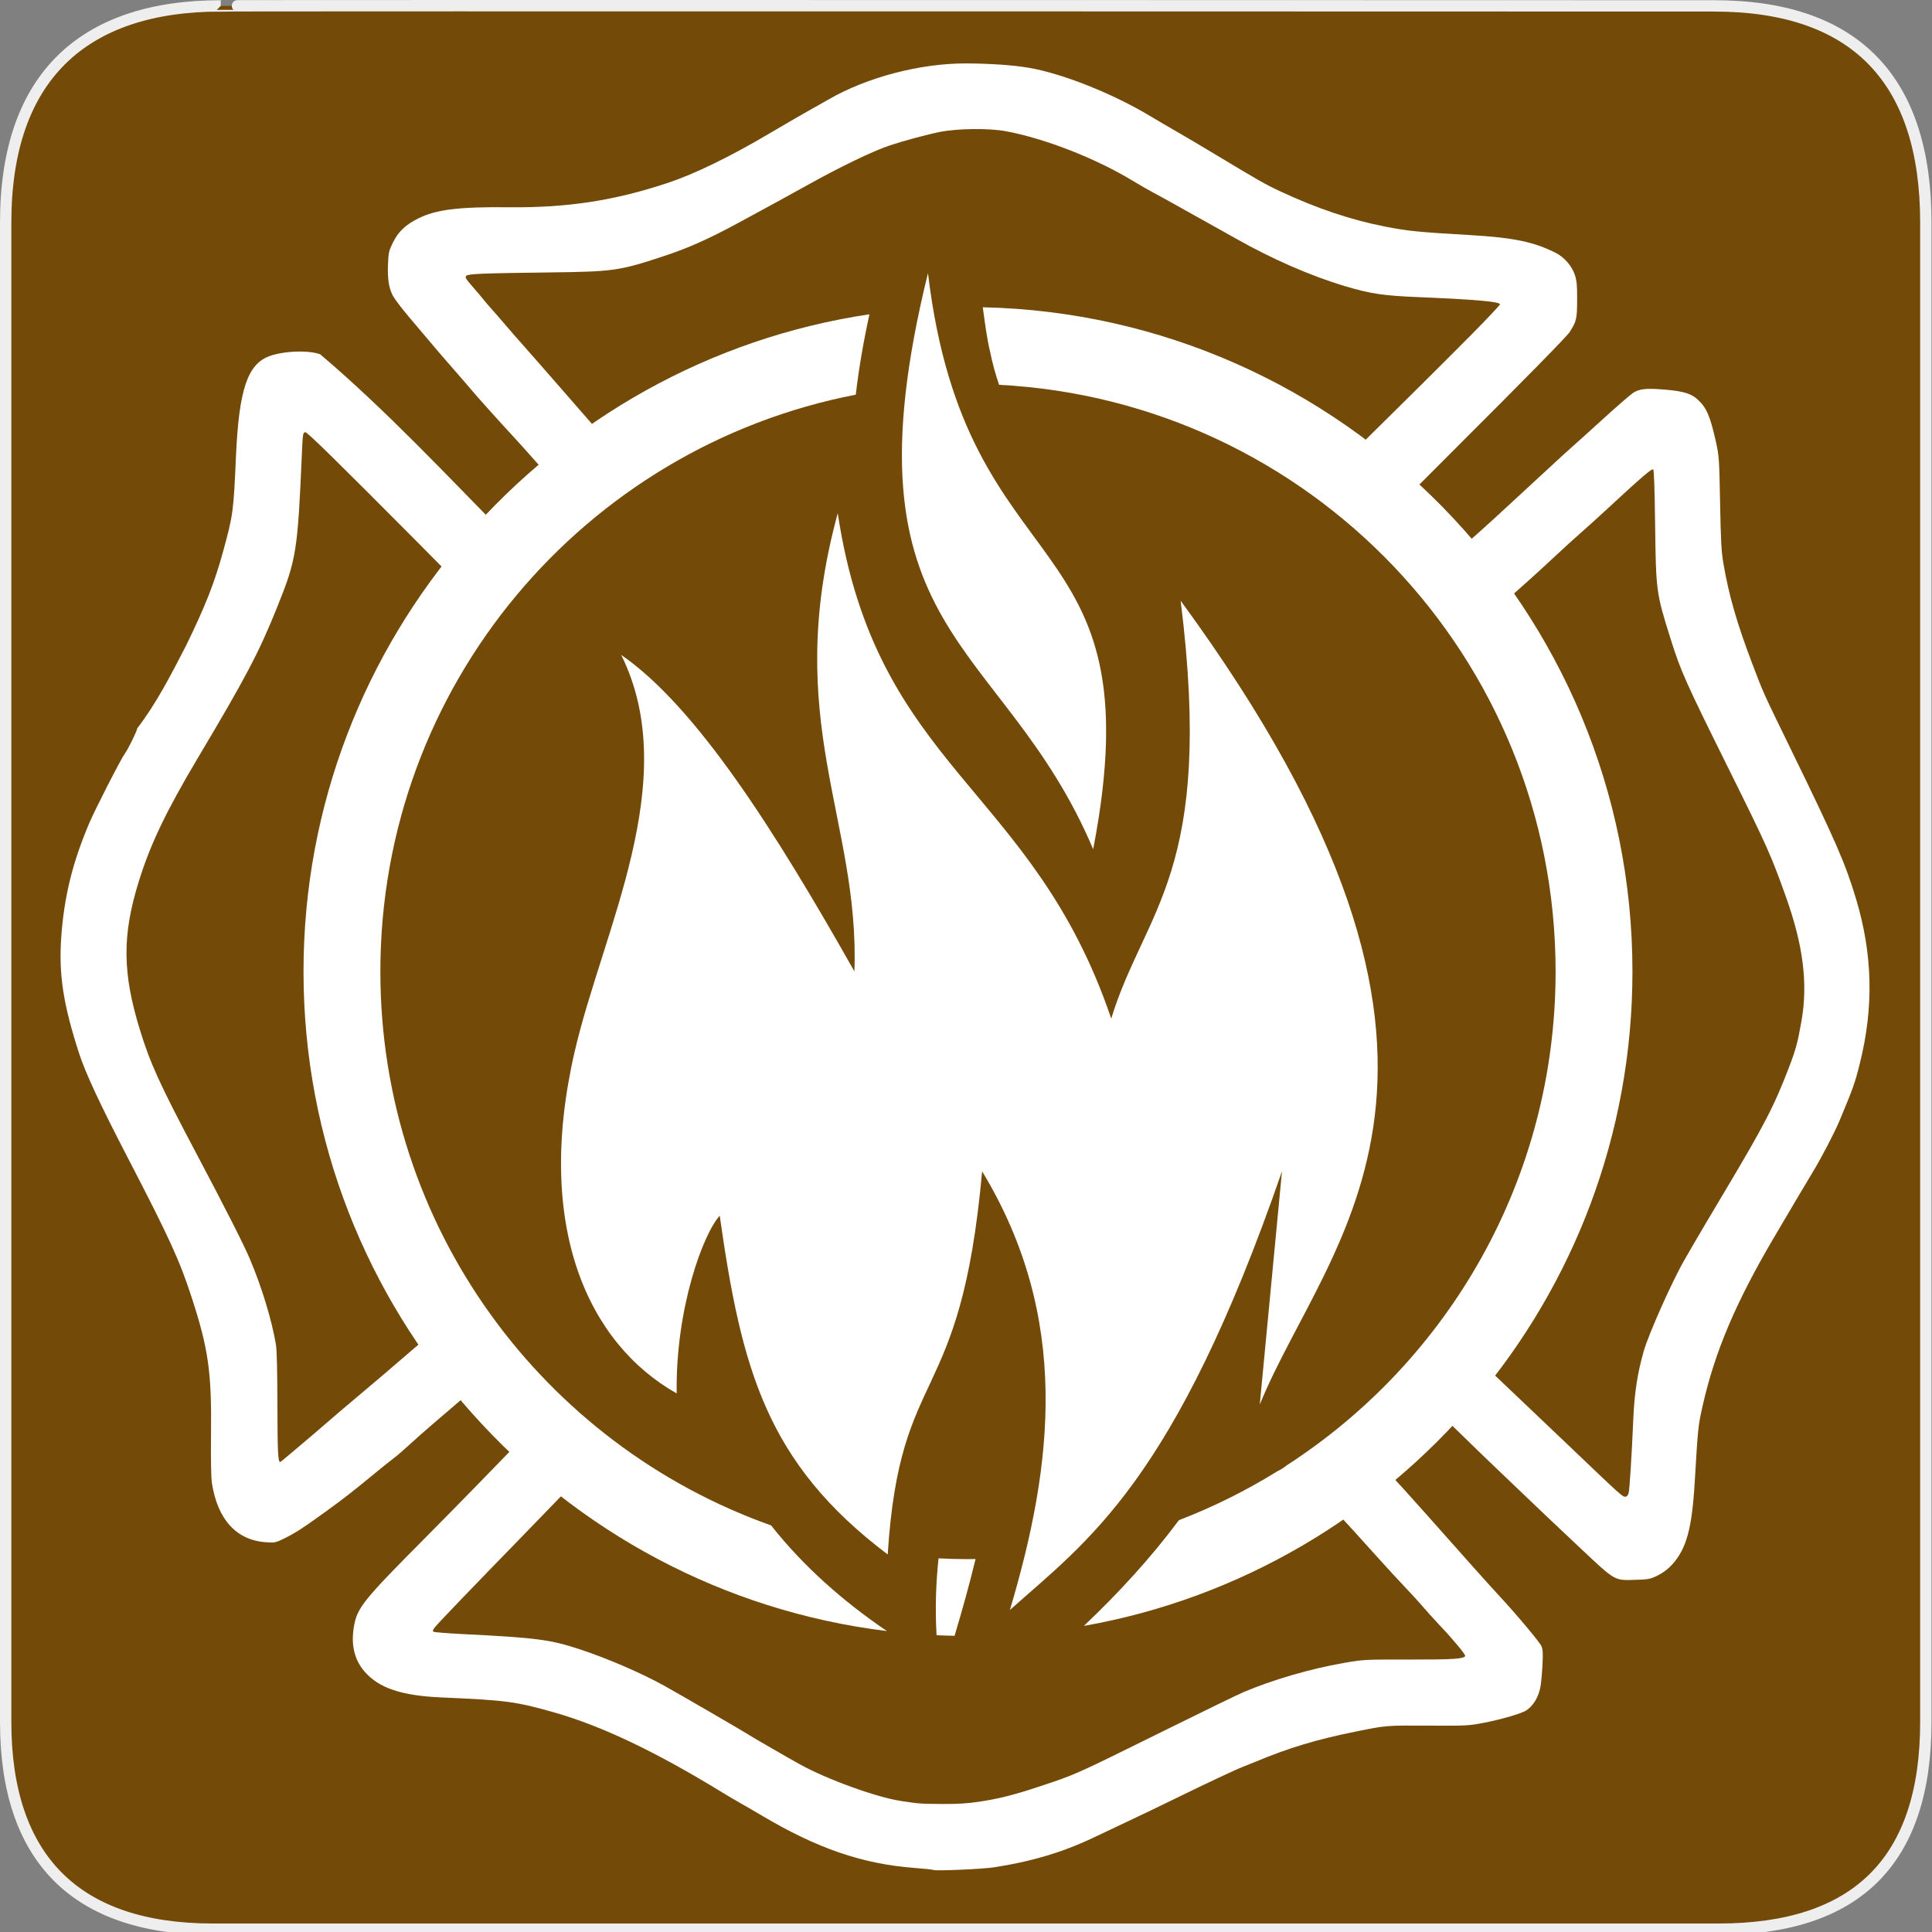
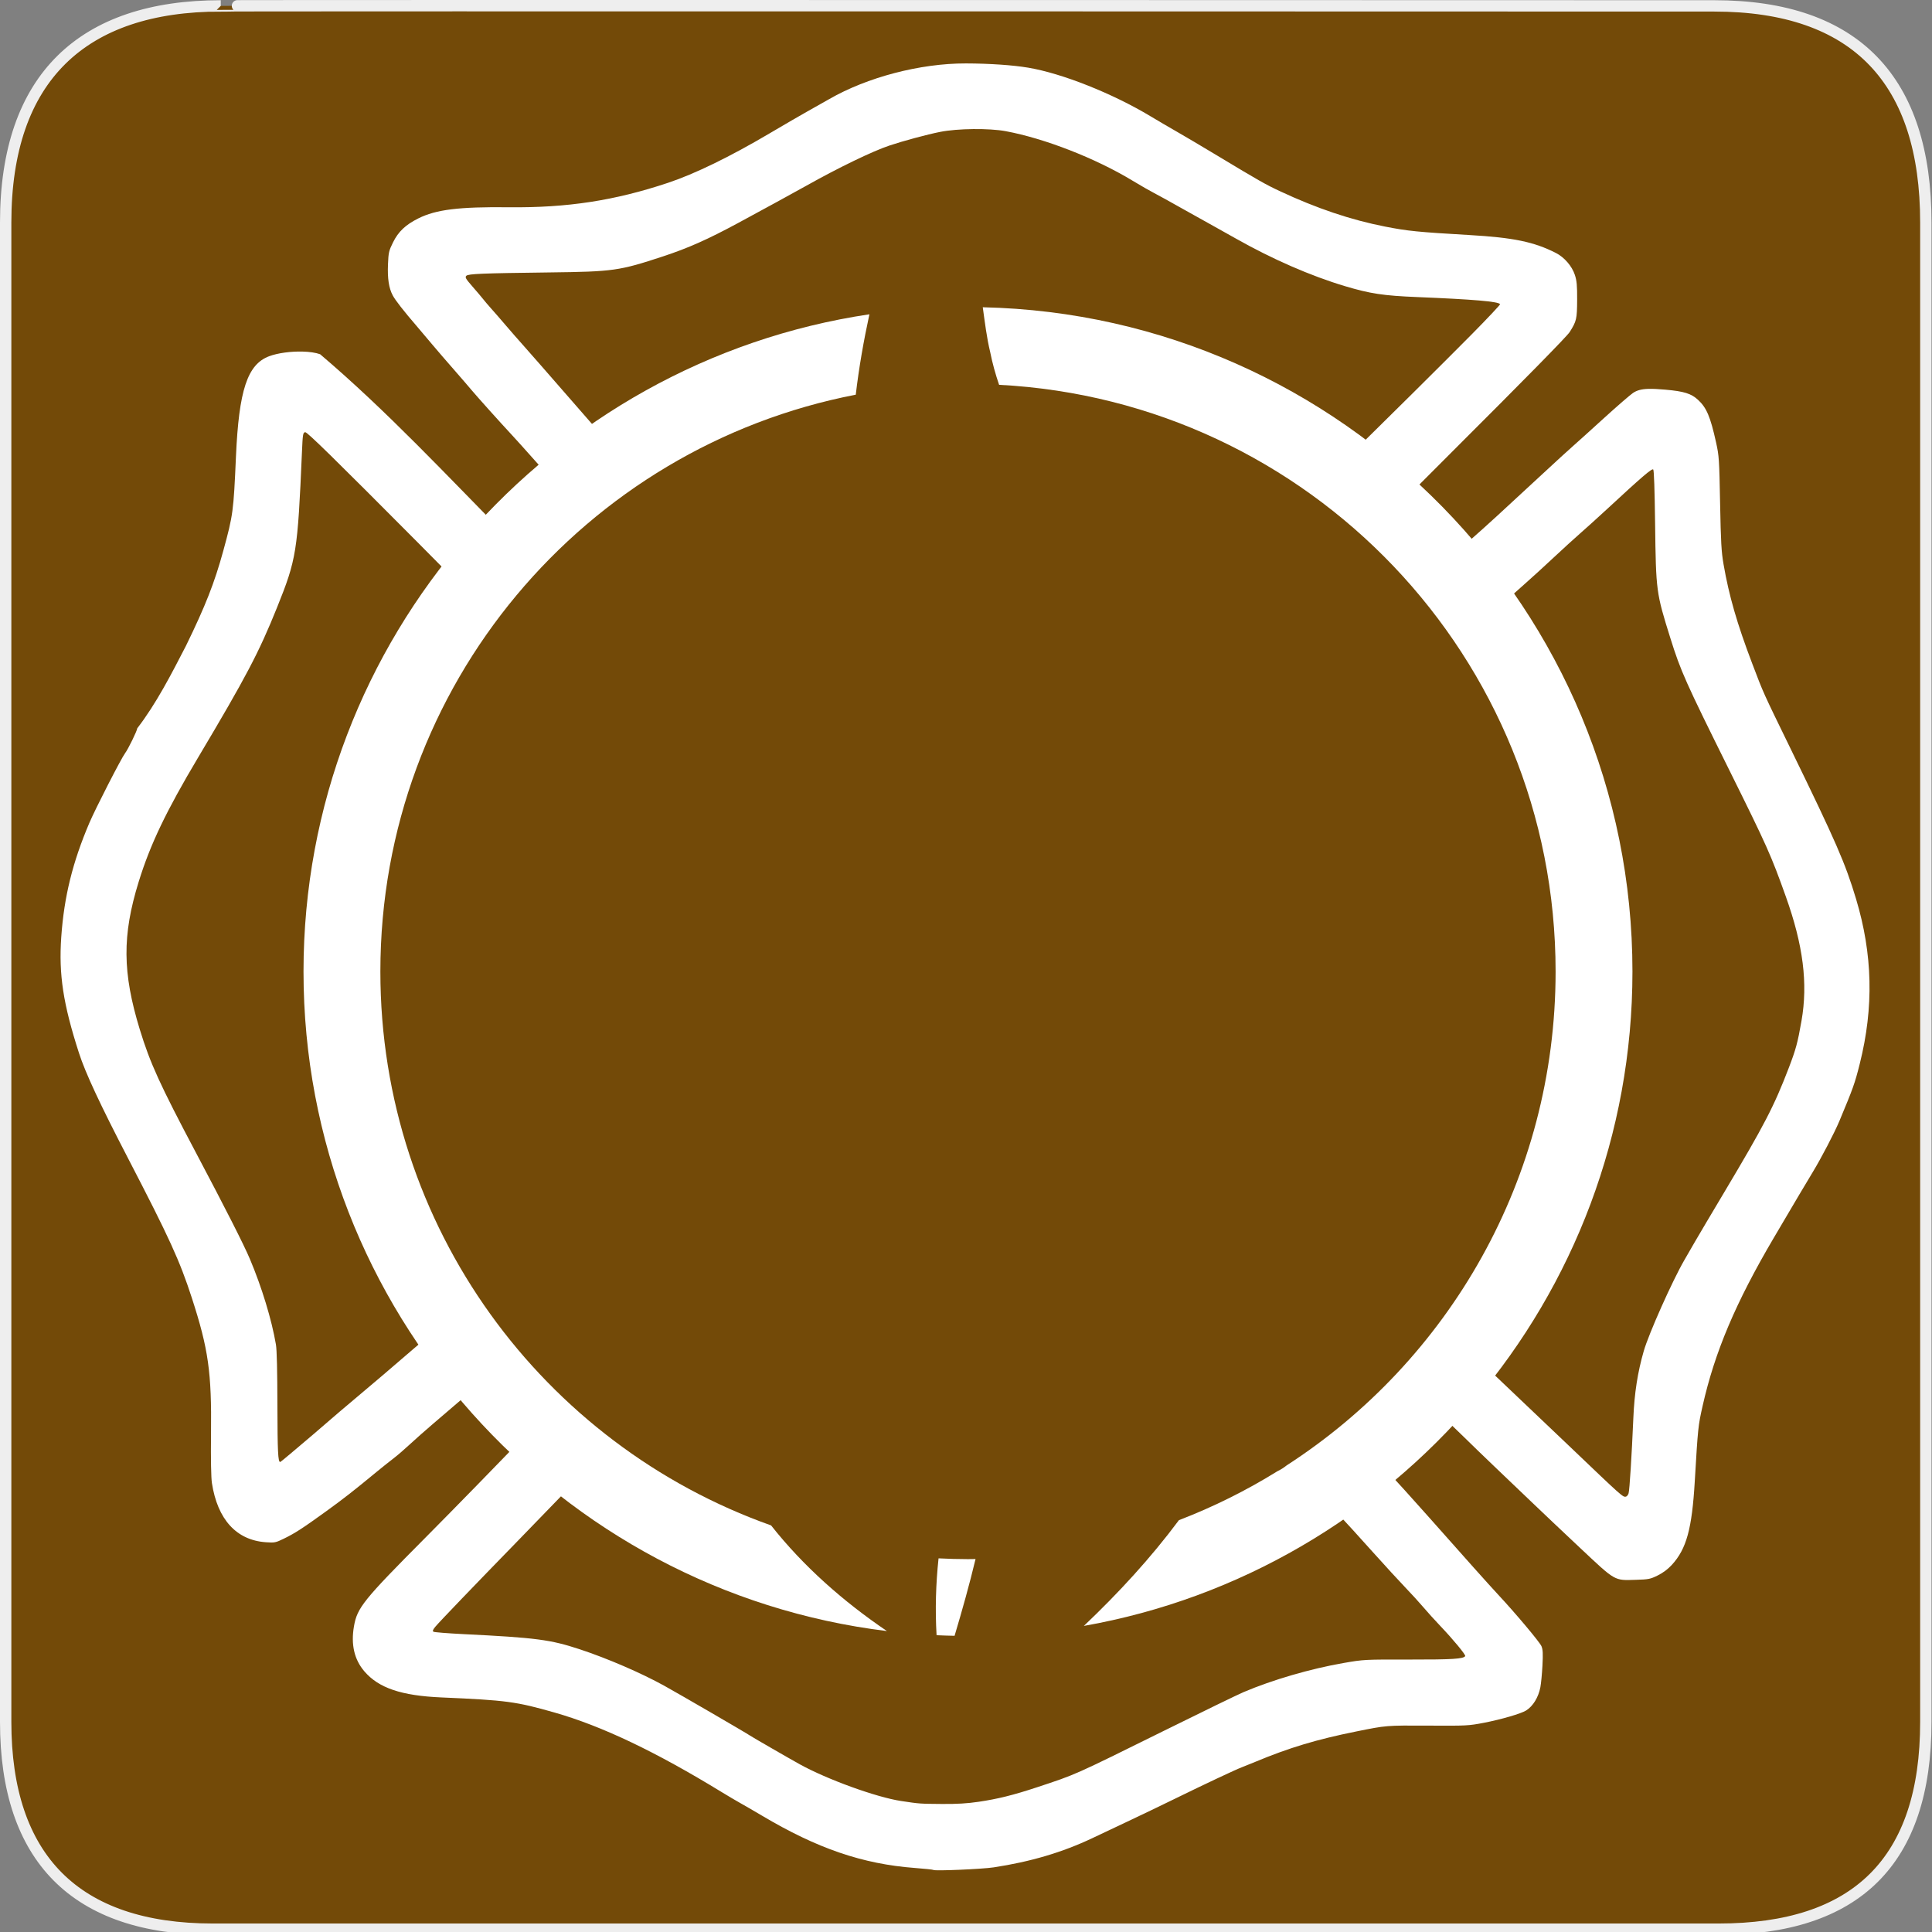
- <svg xmlns="http://www.w3.org/2000/svg" xmlns:ns1="http://sodipodi.sourceforge.net/DTD/sodipodi-0.dtd" version="1.0" width="580" height="580">
+ <svg xmlns="http://www.w3.org/2000/svg" version="1.0" width="580" height="580">
  <rect width="100%" height="100%" fill="#808080" stroke="none" />
  <defs id="defs4">
    <marker viewBox="0 0 10 10" refY="5" refX="10" orient="auto" markerWidth="4" markerUnits="strokeWidth" markerHeight="3" id="ArrowStart">
-       <path id="path2111" d="M 10 0 L 0 5 L 10 10 z" />
-     </marker>
+       </marker>
    <marker viewBox="0 0 10 10" refY="5" orient="auto" markerWidth="4" markerUnits="strokeWidth" markerHeight="3" id="ArrowEnd">
      <path id="path2108" d="M 0 0 L 10 5 L 0 10 z" />
    </marker>
  </defs>
  <g id="g1327">
    <path d="M 66.275,1.768 C 24.94,1.768 1.704,23.139 1.704,66.804 l 0,450.123 c 0,40.844 20.896,62.229 62.192,62.229 l 452.024,0 c 41.307,0 62.229,-20.314 62.229,-62.229 l 0,-450.123 c 0,-42.601 -20.922,-65.036 -63.521,-65.036 -0.004,0 -448.495,-0.143 -448.353,0 z" id="path1329" fill="#734A08" stroke="#eeeeee" stroke-width="3.408" />
  </g>
  <path d="m 289.926,19.042 c -13.669,-0.031 -29.593,4.142 -41.009,10.72 -1.574,0.907 -4.485,2.544 -6.474,3.653 -1.989,1.109 -7.124,4.095 -11.403,6.622 -11.951,7.059 -22.47,12.171 -30.497,14.848 -15.98,5.328 -30.19,7.525 -47.78,7.335 -14.985,-0.162 -21.854,0.677 -27.201,3.356 -3.819,1.913 -5.976,3.957 -7.572,7.186 -1.238,2.505 -1.367,3.012 -1.514,6.592 -0.176,4.266 0.259,7.128 1.425,9.324 0.794,1.496 3.287,4.674 7.186,9.206 1.294,1.504 3.478,4.098 4.87,5.761 1.392,1.663 4.266,4.98 6.355,7.364 2.089,2.385 4.431,5.107 5.226,6.058 1.686,2.014 8.776,9.914 11.967,13.333 1.212,1.299 4.371,4.797 7.008,7.78 2.907,3.288 5.852,6.575 8.849,9.918 5.094,-4.306 10.439,-8.363 15.976,-12.116 -0.282,-0.323 -0.466,-0.515 -0.742,-0.831 -4.966,-5.68 -11.365,-13.021 -14.224,-16.303 -6.659,-7.644 -11.348,-13.005 -13.63,-15.56 -0.994,-1.113 -3.13,-3.534 -4.722,-5.405 -1.591,-1.87 -3.636,-4.222 -4.543,-5.226 -0.908,-1.005 -2.039,-2.351 -2.524,-2.97 -0.485,-0.619 -1.917,-2.296 -3.177,-3.742 -1.977,-2.267 -2.223,-2.706 -1.782,-3.148 0.598,-0.598 4.692,-0.762 24.885,-1.01 19.298,-0.236 20.999,-0.48 34.15,-4.811 7.555,-2.488 13.425,-5.095 22.628,-10.067 7.639,-4.127 16.55,-8.988 20.43,-11.165 9.662,-5.423 19.838,-10.347 24.944,-12.056 4.112,-1.377 11.302,-3.323 15.234,-4.098 5.277,-1.04 14.662,-1.134 19.658,-0.208 11.678,2.164 26.957,8.127 38.01,14.818 2.468,1.494 5.356,3.148 6.414,3.682 1.059,0.534 5.114,2.784 9.027,4.989 3.914,2.205 7.944,4.443 8.938,4.989 0.995,0.546 3.996,2.223 6.681,3.742 10.93,6.181 22.446,11.213 32.813,14.313 7.514,2.247 11.496,2.851 21.618,3.266 17.045,0.7 24.417,1.333 24.914,2.138 0.09,0.146 -3.771,4.249 -8.582,9.116 -8.195,8.291 -25.735,25.672 -40.029,39.733 5.674,4.171 11.109,8.654 16.273,13.422 5.499,-5.508 10.894,-10.939 17.55,-17.58 22.526,-22.475 34.877,-35.046 35.694,-36.347 2.047,-3.259 2.197,-3.863 2.227,-9.651 0.022,-4.342 -0.115,-5.747 -0.683,-7.483 -0.863,-2.637 -3.179,-5.314 -5.702,-6.592 -6.591,-3.34 -12.72,-4.605 -25.924,-5.375 -15.603,-0.909 -18.491,-1.2 -25.271,-2.524 -10.342,-2.02 -20.598,-5.476 -31.685,-10.661 -4.327,-2.023 -6.197,-3.089 -18.768,-10.661 -4.6,-2.771 -10.057,-5.997 -12.145,-7.186 -2.088,-1.189 -5.671,-3.287 -7.958,-4.662 -11.376,-6.838 -26.496,-12.841 -36.644,-14.551 -4.598,-0.775 -11.667,-1.261 -18.768,-1.277 z M 90.818,105.545 c -3.446,-0.086 -7.373,0.41 -10.007,1.396 -6.533,2.444 -9.098,10.153 -9.978,30.171 -0.723,16.444 -0.853,17.474 -3.801,28.24 -2.625,9.589 -5.342,16.514 -11.195,28.508 -4.353,8.44 -8.918,17.37 -14.64,24.796 0,0.659 -2.729,6.25 -3.623,7.424 -1.15,1.51 -8.905,16.633 -10.75,20.965 -5.032,11.816 -7.583,22.11 -8.434,34.239 -0.79,11.266 0.567,20.113 5.315,34.833 1.931,5.985 6.289,15.339 14.848,31.834 12.279,23.664 15.403,30.501 19.035,41.692 4.987,15.367 5.968,22.341 5.761,40.772 -0.087,7.723 0.022,13.228 0.267,14.818 1.686,10.924 7.349,17.136 16.184,17.758 2.659,0.187 2.932,0.138 5.405,-1.069 3.4,-1.66 5.6,-3.087 12.591,-8.137 5.438,-3.928 8.342,-6.206 15.471,-12.086 1.627,-1.342 3.865,-3.114 4.959,-3.949 1.094,-0.836 3.215,-2.666 4.722,-4.068 1.507,-1.403 4.732,-4.266 7.186,-6.355 7.574,-6.444 11.962,-10.229 16.808,-14.521 -4.471,-5.296 -8.659,-10.857 -12.531,-16.629 -0.109,0.099 -0.359,0.336 -0.445,0.416 -1.199,1.102 -3.014,2.661 -4.009,3.445 -0.995,0.783 -3.693,3.055 -5.998,5.048 -5.666,4.901 -12.257,10.527 -17.105,14.58 -3.766,3.149 -5.067,4.271 -12.858,10.987 -1.693,1.459 -4.593,3.893 -6.414,5.434 -1.821,1.542 -3.38,2.821 -3.474,2.821 -0.641,0 -0.799,-3.058 -0.831,-17.015 -0.024,-10.392 -0.16,-16.59 -0.445,-18.263 -1.281,-7.494 -4.212,-17.118 -7.81,-25.657 -1.82,-4.319 -7.43,-15.354 -16.154,-31.834 -10.873,-20.539 -13.798,-26.942 -16.897,-37.06 -5.235,-17.093 -5.313,-28.261 -0.356,-44.306 3.484,-11.276 8.213,-21.172 17.906,-37.446 14.339,-24.073 18.197,-31.419 23.638,-44.929 5.843,-14.51 6.199,-16.752 7.483,-46.562 0.24,-5.563 0.307,-5.959 0.98,-6.088 0.554,-0.106 8.465,7.632 34.09,33.407 5.544,5.577 10.494,10.574 14.996,15.145 4.115,-5.43 8.546,-10.614 13.214,-15.56 -0.416,-0.42 -0.698,-0.693 -1.128,-1.128 -18.505,-18.7 -36.637,-38.25 -56.689,-55.263 -1.323,-0.478 -3.218,-0.75 -5.286,-0.802 z m 404.095,11.195 c -2.179,0.055 -3.496,0.446 -4.662,1.218 -0.798,0.528 -4.701,3.902 -8.671,7.513 -3.97,3.611 -8.216,7.457 -9.443,8.523 -1.227,1.066 -5.134,4.648 -8.701,7.958 -12.677,11.766 -17.513,16.177 -21.381,19.569 -2.155,1.89 -5.009,4.419 -6.325,5.612 -0.714,0.647 -1.698,1.507 -2.494,2.227 4.545,5.295 8.798,10.848 12.739,16.629 1.259,-1.159 2.713,-2.482 3.623,-3.326 2.575,-2.387 6.33,-5.776 8.344,-7.543 2.014,-1.767 5.837,-5.27 8.523,-7.78 2.685,-2.51 6.189,-5.708 7.78,-7.097 1.591,-1.389 5.193,-4.628 7.988,-7.216 10.82,-10.018 13.691,-12.47 14.076,-12.086 0.241,0.241 0.432,6.049 0.564,16.332 0.26,20.284 0.322,20.688 4.573,34.269 3.135,10.014 4.511,13.063 17.758,39.762 11.336,22.849 12.458,25.387 16.897,37.802 5.239,14.655 6.691,26.13 4.722,37.357 -1.158,6.603 -1.689,8.567 -3.801,14.076 -4.45,11.609 -7.326,17.154 -19.48,37.535 -3.677,6.166 -7.579,12.75 -8.671,14.64 -1.092,1.89 -2.546,4.419 -3.237,5.612 -3.584,6.19 -10.677,22.079 -12.175,27.29 -1.831,6.368 -2.791,12.508 -3.118,20.074 -0.5,11.585 -1.132,21.593 -1.425,22.598 -0.145,0.497 -0.507,0.952 -0.802,1.01 -0.935,0.181 -0.901,0.214 -17.134,-15.293 -4.373,-4.177 -14.2,-13.527 -21.856,-20.787 -3.565,-3.38 -5.888,-5.605 -8.641,-8.226 -3.976,5.25 -8.215,10.286 -12.71,15.085 4.99,4.811 10.203,9.838 11.789,11.403 1.612,1.591 5.989,5.833 9.74,9.413 3.751,3.58 8.797,8.387 11.195,10.69 2.399,2.303 8.594,8.166 13.779,13.036 10.871,10.213 10.231,9.847 16.837,9.651 3.809,-0.113 4.318,-0.215 6.533,-1.307 1.589,-0.783 3.049,-1.864 4.276,-3.207 4.385,-4.797 6.024,-10.837 6.86,-25.063 0.951,-16.183 1.023,-16.719 2.346,-22.598 3.648,-16.212 9.914,-31.027 21.351,-50.453 6.513,-11.061 9.899,-16.786 11.67,-19.688 2.542,-4.165 6.603,-11.951 8.047,-15.412 4.105,-9.834 4.618,-11.207 6.117,-17.194 4.252,-16.975 3.882,-32.892 -1.128,-49.532 -3.234,-10.741 -5.994,-17.049 -19.451,-44.662 -8.648,-17.745 -8.23,-16.799 -11.73,-26.013 -4.562,-12.01 -6.939,-20.262 -8.582,-29.725 -0.656,-3.776 -0.813,-6.611 -1.039,-18.381 -0.254,-13.215 -0.305,-14.144 -1.218,-18.263 -1.71,-7.714 -2.85,-10.384 -5.405,-12.739 -2.048,-1.888 -4.18,-2.56 -9.829,-3.059 -2.082,-0.184 -3.711,-0.271 -5.019,-0.238 z M 160.9,427.651 c -11.153,11.538 -24.724,25.449 -32.992,33.764 -18.861,18.969 -20.672,21.21 -21.648,26.815 -0.95,5.456 0.096,9.981 3.118,13.511 4.286,5.007 11.105,7.319 23.133,7.84 19.546,0.847 22.446,1.245 34.001,4.543 14.202,4.053 30.276,11.717 50.245,23.935 1.79,1.095 4.241,2.541 5.434,3.207 1.193,0.666 4.116,2.353 6.503,3.771 16.631,9.886 30.24,14.552 45.939,15.739 2.981,0.225 5.481,0.487 5.583,0.594 0.347,0.364 14.632,-0.246 18.085,-0.772 11.111,-1.694 20.612,-4.497 29.666,-8.79 2.089,-0.99 6.803,-3.227 10.482,-4.959 3.68,-1.732 10.107,-4.811 14.284,-6.86 8.582,-4.21 18.183,-8.735 20.074,-9.443 0.696,-0.261 2.487,-0.981 3.979,-1.604 10.236,-4.275 18.536,-6.763 30.378,-9.146 9.05,-1.821 8.796,-1.823 21.737,-1.752 11.333,0.063 11.966,0.039 16.629,-0.861 5.15,-0.995 11.122,-2.74 12.621,-3.682 2.076,-1.306 3.687,-3.938 4.276,-6.978 0.212,-1.094 0.493,-4.012 0.624,-6.503 0.189,-3.602 0.131,-4.797 -0.297,-5.82 -0.51,-1.221 -7.743,-9.837 -12.888,-15.353 -2.817,-3.02 -10.423,-11.542 -20.846,-23.311 -4.14,-4.674 -10.459,-11.667 -14.046,-15.531 -1.243,-1.339 -2.564,-2.775 -3.86,-4.187 -5.042,4.221 -10.298,8.167 -15.768,11.848 2.646,2.899 4.856,5.258 6.8,7.305 1.707,1.798 6.144,6.692 9.889,10.869 3.744,4.177 8.227,9.049 9.948,10.839 1.721,1.79 4.104,4.4 5.286,5.791 1.181,1.391 3.464,3.921 5.078,5.612 3.882,4.069 7.735,8.728 7.513,9.087 -0.52,0.842 -3.801,1.06 -16.659,1.039 -13.586,-0.022 -13.722,-0.028 -19.866,1.039 -9.893,1.718 -21.262,5.025 -29.992,8.73 -1.79,0.76 -12.429,5.934 -23.667,11.492 -27.595,13.649 -26.453,13.142 -38.426,17.105 -7.029,2.326 -11.745,3.494 -17.461,4.336 -3.41,0.502 -6.427,0.691 -11.017,0.653 -6.811,-0.057 -6.648,-0.047 -12.264,-0.891 -7.388,-1.11 -22.211,-6.484 -30.408,-11.017 -3.251,-1.798 -14.584,-8.339 -15.026,-8.671 -0.739,-0.556 -20.949,-12.298 -25.657,-14.907 -6.927,-3.839 -17.109,-8.229 -25.39,-10.958 -8.803,-2.9 -13.121,-3.467 -34.892,-4.543 -4.707,-0.233 -8.749,-0.559 -8.998,-0.713 -0.333,-0.206 -0.206,-0.594 0.535,-1.485 1.273,-1.531 11.542,-12.22 25.152,-26.191 3.481,-3.573 10.961,-11.303 16.629,-17.164 1.403,-1.451 2.469,-2.541 3.979,-4.098 -5.411,-4.147 -10.606,-8.575 -15.531,-13.274 z" id="path3575" fill="#ffffff" />
  <path d="m 295.034,92.241 c 0.637,4.561 1.181,9.141 2.227,13.452 0.671,3.368 1.584,6.633 2.673,9.829 93.14,4.856 167.067,81.796 167.067,176.153 10e-6,62.229 -32.159,116.874 -80.772,148.269 -0.011,0.009 -0.019,0.021 -0.03,0.03 -0.78,0.624 -1.633,1.168 -2.524,1.604 -0.059,0.029 -0.119,0.061 -0.178,0.089 -9.316,5.777 -19.209,10.715 -29.577,14.699 -8.511,11.428 -18.174,21.902 -28.537,31.744 C 418.847,471.606 490.074,389.798 490.074,291.676 490.074,183.181 402.97,94.622 295.034,92.241 z M 261.003,94.35 C 164.988,108.684 91.115,191.735 91.115,291.676 c -2e-6,101.751 76.591,185.942 175.144,197.979 -13.017,-8.817 -25.037,-19.39 -34.773,-31.715 -68.382,-24.275 -117.297,-89.506 -117.297,-166.265 0,-85.976 61.361,-157.48 142.716,-173.184 0.957,-8.164 2.387,-16.243 4.098,-24.142 z m 20.757,373.479 c -0.819,7.663 -1.04,15.376 -0.594,23.073 1.796,0.084 3.597,0.142 5.405,0.178 2.281,-7.648 4.445,-15.319 6.295,-23.044 -0.764,0.01 -1.52,0.03 -2.287,0.03 -2.957,0 -5.898,-0.094 -8.82,-0.238 z" id="path4317" fill="#ffffff" />
  <g id="g5215" transform="matrix(0.95,0,0,0.95,14.412,10.638)">
-     <path ns1:nodetypes="cscccccccccccc" id="path4356" d="m 198.672,429.135 c -27.905,-15.739 -44.913,-52.539 -32.355,-107.54 8.81,-38.583 34.48,-86.201 14.806,-125.851 23.866,16.496 48.678,55.721 73.702,100.025 1.726,-47.911 -23.136,-79.302 -5.264,-144.772 12.263,80.995 61.452,86.015 86.425,159.688 10.622,-34.639 32.718,-46.04 21.935,-132.05 108.582,148.29 46.696,200.968 25.006,254.01 l 7.019,-73.702 c -34.055,98.442 -61.34,116.603 -85.986,138.631 13.774,-46.21 19.206,-92.42 -8.774,-138.631 -6.793,75.872 -25.965,60.083 -29.832,121.082 -38.335,-28.933 -46.208,-58.613 -53.083,-107.044 -5.216,5.667 -14.022,29.354 -13.6,56.154 z" fill="#ffffff" fill-rule="evenodd" />
-     <path ns1:nodetypes="ccc" id="path4358" d="M 278.077,75.1 C 249.68,190.407 301.526,189.394 330.283,257.163 350.454,152.665 290.11,176.177 278.077,75.1 z" fill="#ffffff" fill-rule="evenodd" />
-   </g>
+     </g>
</svg>